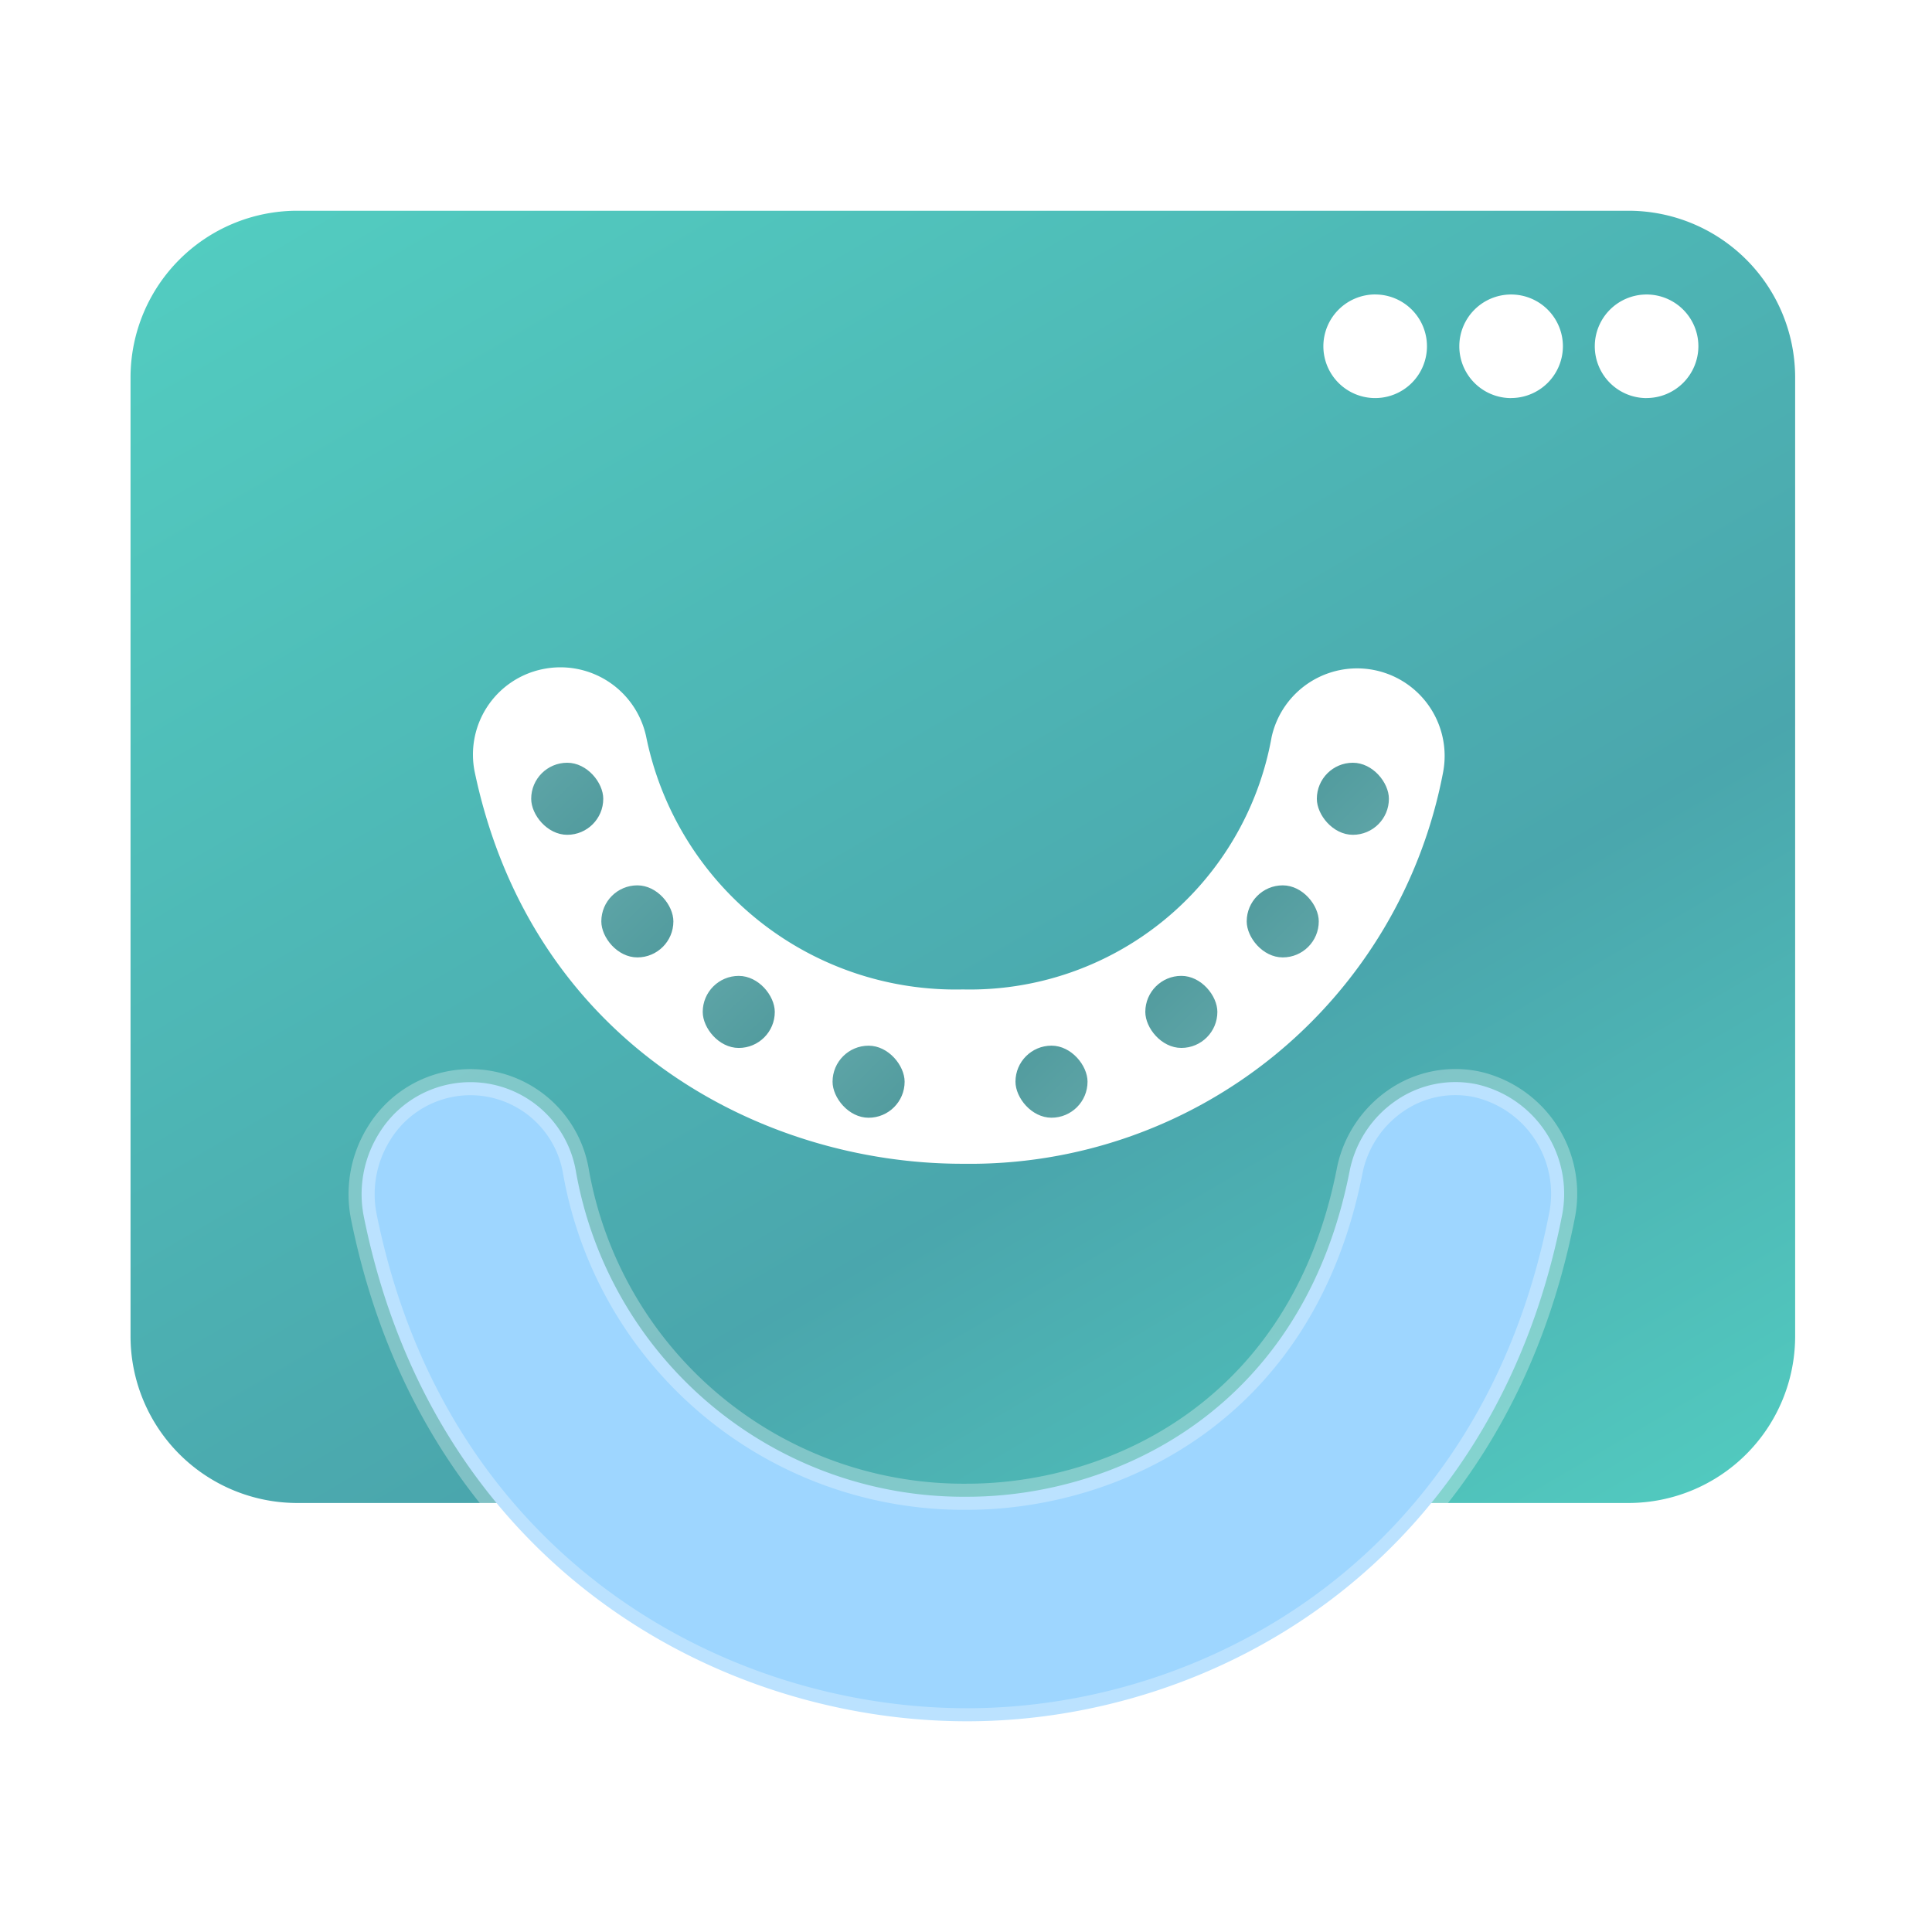
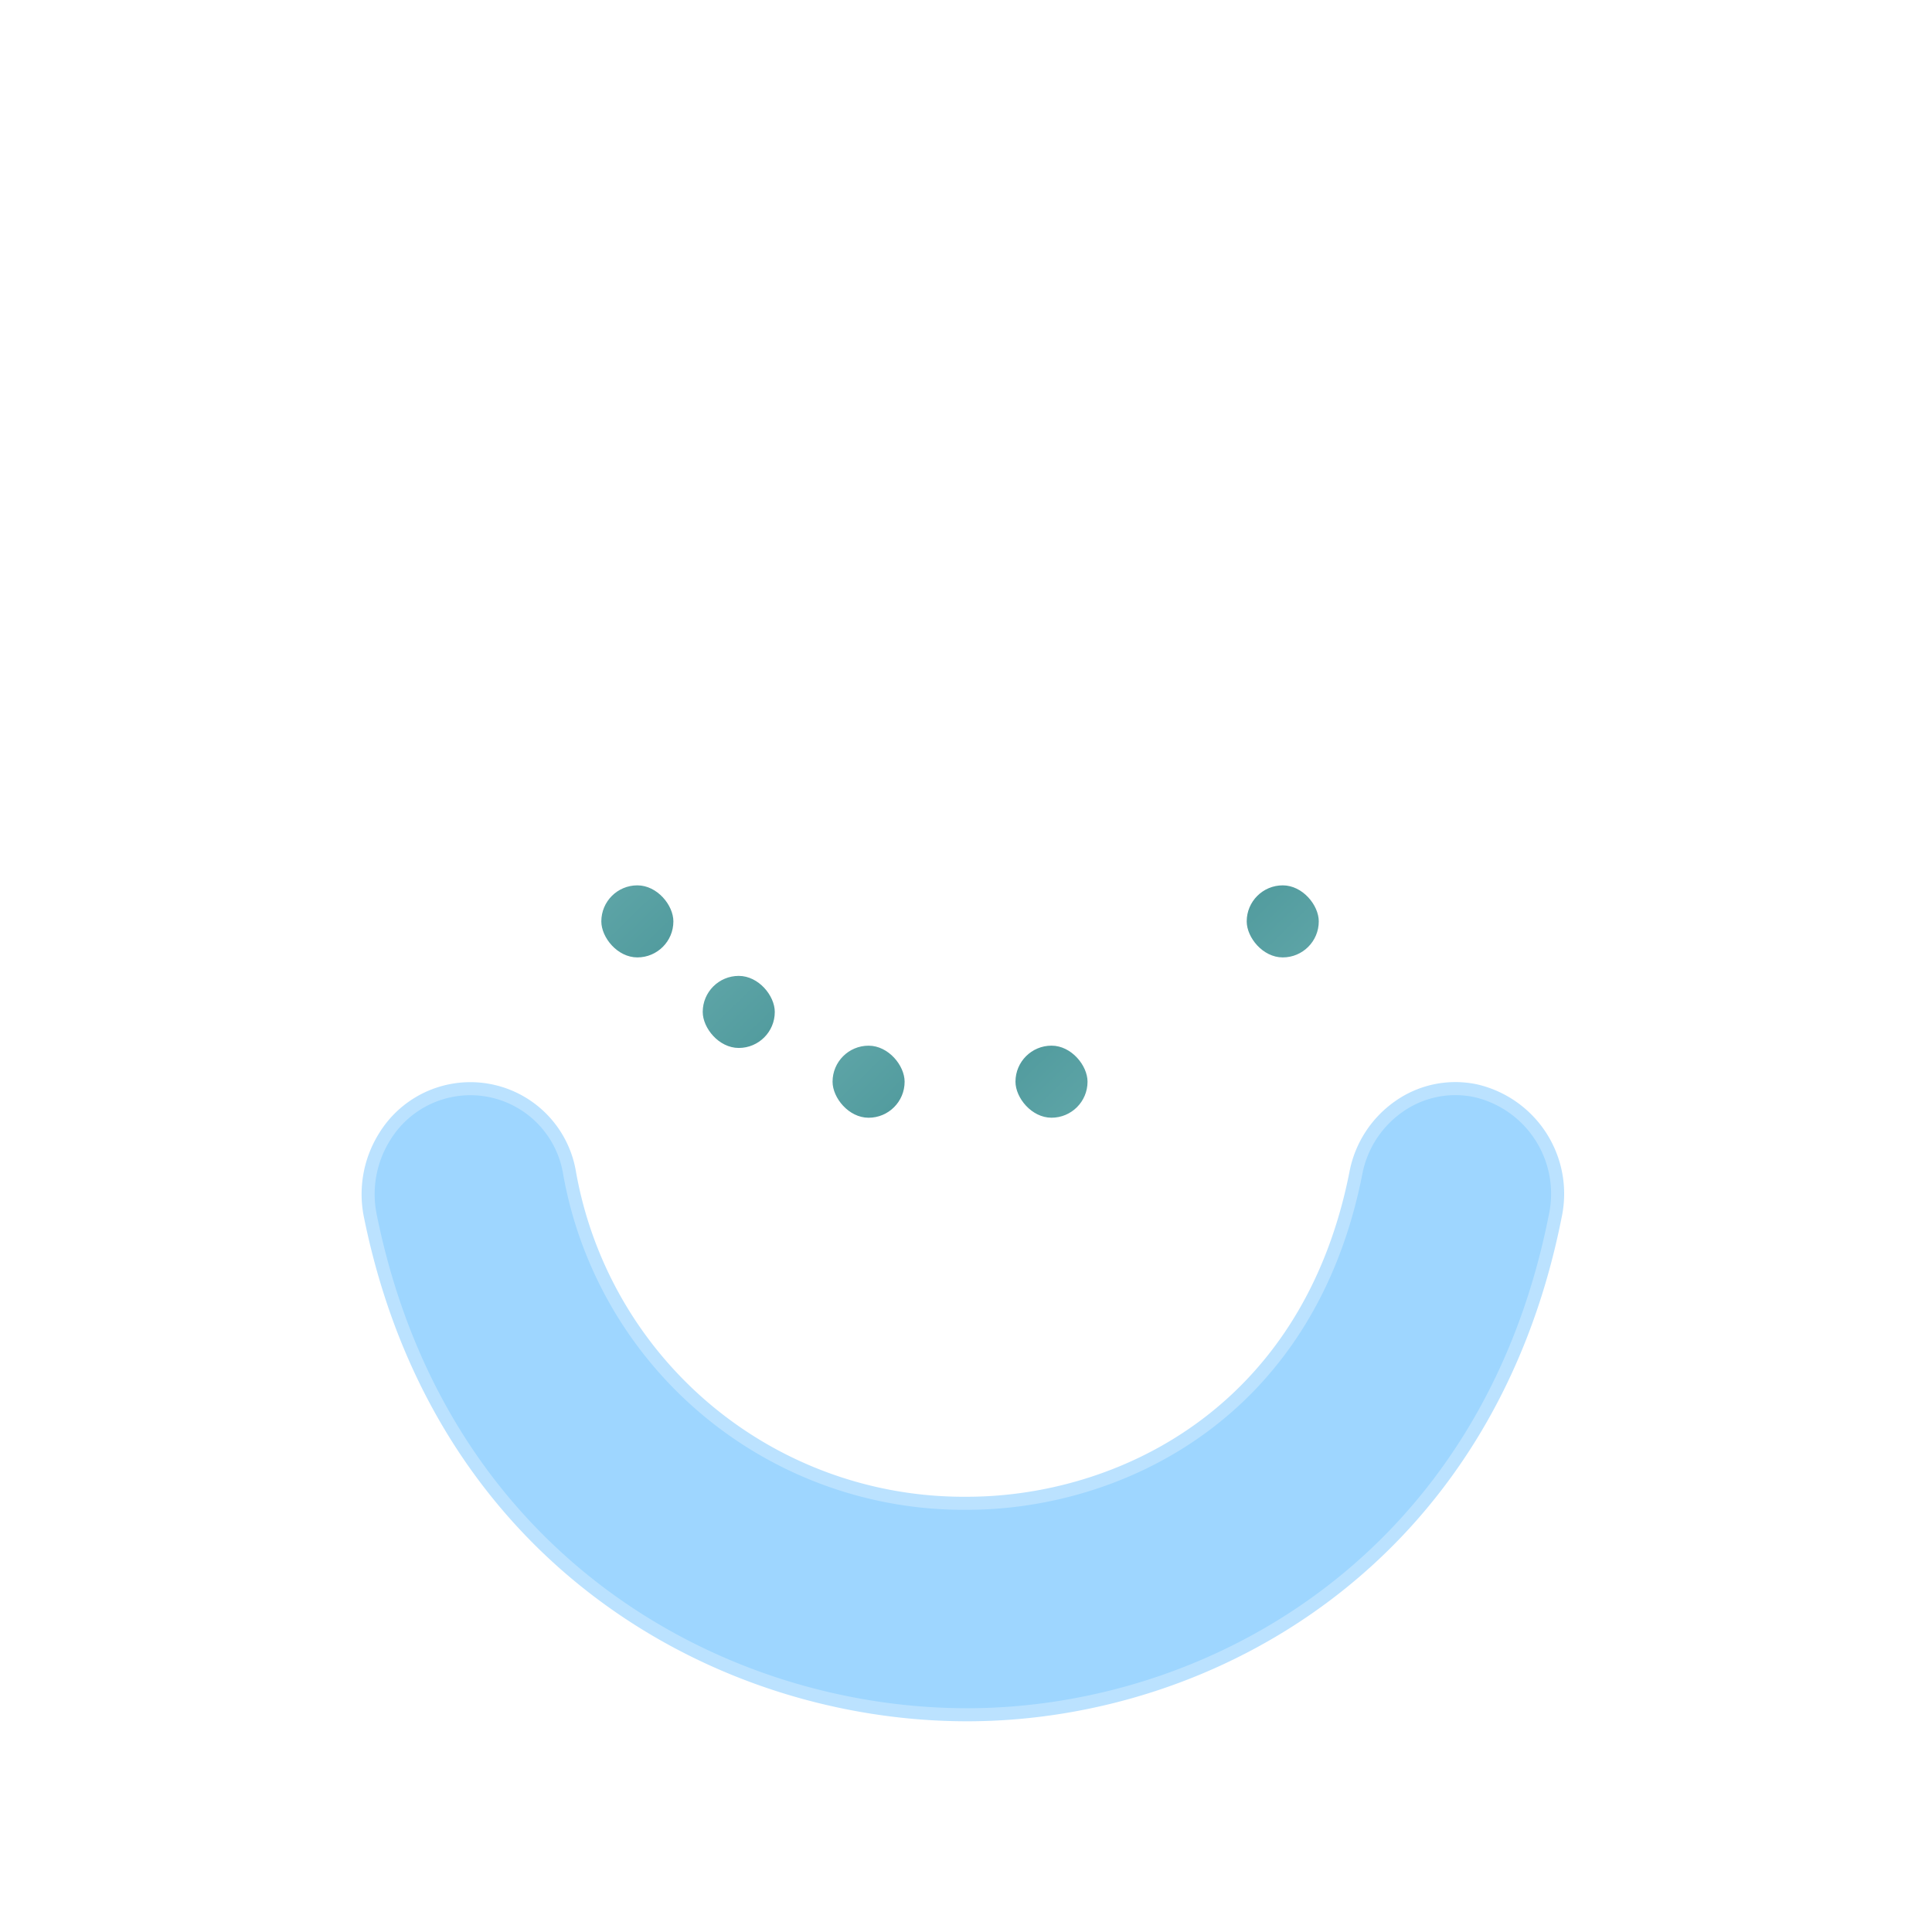
<svg xmlns="http://www.w3.org/2000/svg" width="74" height="74" viewBox="0 0 74 74">
  <defs>
    <linearGradient id="linear-gradient" x1="0.097" y1="-0.031" x2="1.036" y2="1.206" gradientUnits="objectBoundingBox">
      <stop offset="0" stop-color="#27c0b1" />
      <stop offset="0.567" stop-color="#1d9098" />
      <stop offset="0.877" stop-color="#27c0b1" />
      <stop offset="1" stop-color="#005d63" />
    </linearGradient>
    <linearGradient id="linear-gradient-2" x1="-5.89" y1="-6.061" x2="16.38" y2="16.804" gradientUnits="objectBoundingBox">
      <stop offset="0" stop-color="#b1e4e3" />
      <stop offset="0.567" stop-color="#005d63" />
      <stop offset="0.877" stop-color="#27c0b1" />
      <stop offset="1" stop-color="#005d63" />
    </linearGradient>
  </defs>
  <g id="Grupo_743" data-name="Grupo 743" transform="translate(-1736 -1564)">
    <rect id="Rectángulo_453" data-name="Rectángulo 453" width="74" height="74" transform="translate(1736 1564)" fill="#fff" />
    <g id="Grupo_739" data-name="Grupo 739" transform="translate(1027.288 -151)">
      <g id="Grupo_56" data-name="Grupo 56" transform="translate(713.712 1723.072)">
-         <path id="Trazado_148" data-name="Trazado 148" d="M681.123,1073.519H630.118a6.388,6.388,0,0,0-6.376,6.348v36.8a6.388,6.388,0,0,0,6.376,6.348h51.006a6.388,6.388,0,0,0,6.376-6.348v-36.8A6.388,6.388,0,0,0,681.123,1073.519Zm-9.7,3.207a1.984,1.984,0,1,1-1.993,1.984A1.988,1.988,0,0,1,671.425,1076.725Zm2.595,18.289a18.442,18.442,0,0,1-18.366,15.007h-.05c-7.721,0-16.49-4.635-18.674-14.991a3.339,3.339,0,0,1,2.593-3.953,3.358,3.358,0,0,1,3.97,2.581,12.092,12.092,0,0,0,12.111,9.686h.034a11.743,11.743,0,0,0,11.812-9.669,3.353,3.353,0,0,1,6.57,1.339Zm2.594-14.32a1.984,1.984,0,1,1,1.993-1.984A1.988,1.988,0,0,1,676.613,1080.693Zm5.189,0a1.984,1.984,0,1,1,1.993-1.984A1.988,1.988,0,0,1,681.8,1080.693Z" transform="translate(-623.742 -1073.519)" opacity="0.8" fill="url(#linear-gradient)" />
-         <rect id="Rectángulo_31" data-name="Rectángulo 31" width="2.76" height="2.76" rx="1.38" transform="translate(15.346 21.143)" fill="url(#linear-gradient-2)" />
        <rect id="Rectángulo_32" data-name="Rectángulo 32" width="2.76" height="2.76" rx="1.38" transform="translate(18.032 25.839)" fill="url(#linear-gradient-2)" />
        <rect id="Rectángulo_33" data-name="Rectángulo 33" width="2.76" height="2.76" rx="1.38" transform="translate(21.916 29.307)" fill="url(#linear-gradient-2)" />
        <rect id="Rectángulo_34" data-name="Rectángulo 34" width="2.76" height="2.76" rx="1.38" transform="translate(26.889 31.98)" fill="url(#linear-gradient-2)" />
-         <rect id="Rectángulo_35" data-name="Rectángulo 35" width="2.76" height="2.76" rx="1.38" transform="translate(48.198 23.903) rotate(-180)" fill="url(#linear-gradient-2)" />
        <rect id="Rectángulo_36" data-name="Rectángulo 36" width="2.76" height="2.76" rx="1.38" transform="translate(45.512 28.599) rotate(-180)" fill="url(#linear-gradient-2)" />
-         <rect id="Rectángulo_37" data-name="Rectángulo 37" width="2.76" height="2.76" rx="1.38" transform="translate(41.628 32.066) rotate(-180)" fill="url(#linear-gradient-2)" />
        <rect id="Rectángulo_38" data-name="Rectángulo 38" width="2.76" height="2.76" rx="1.38" transform="translate(36.655 34.739) rotate(-180)" fill="url(#linear-gradient-2)" />
      </g>
      <path id="Trazado_149" data-name="Trazado 149" d="M692.923,1193.651c-2.628,13.308-13.3,19.292-22.715,19.317h-.062c-9.549,0-20.394-5.966-23.1-19.3a4.4,4.4,0,0,1,.586-3.233,4.1,4.1,0,0,1,7.531,1.466,15.081,15.081,0,0,0,14.979,12.467h.042c5.608-.015,12.8-3.284,14.609-12.446a4.278,4.278,0,0,1,1.778-2.725,4,4,0,0,1,3.116-.623A4.3,4.3,0,0,1,692.923,1193.651Z" transform="translate(75.607 567.961)" fill="#9ed6ff" stroke="rgba(255,255,255,0.3)" stroke-width="1" />
    </g>
  </g>
</svg>